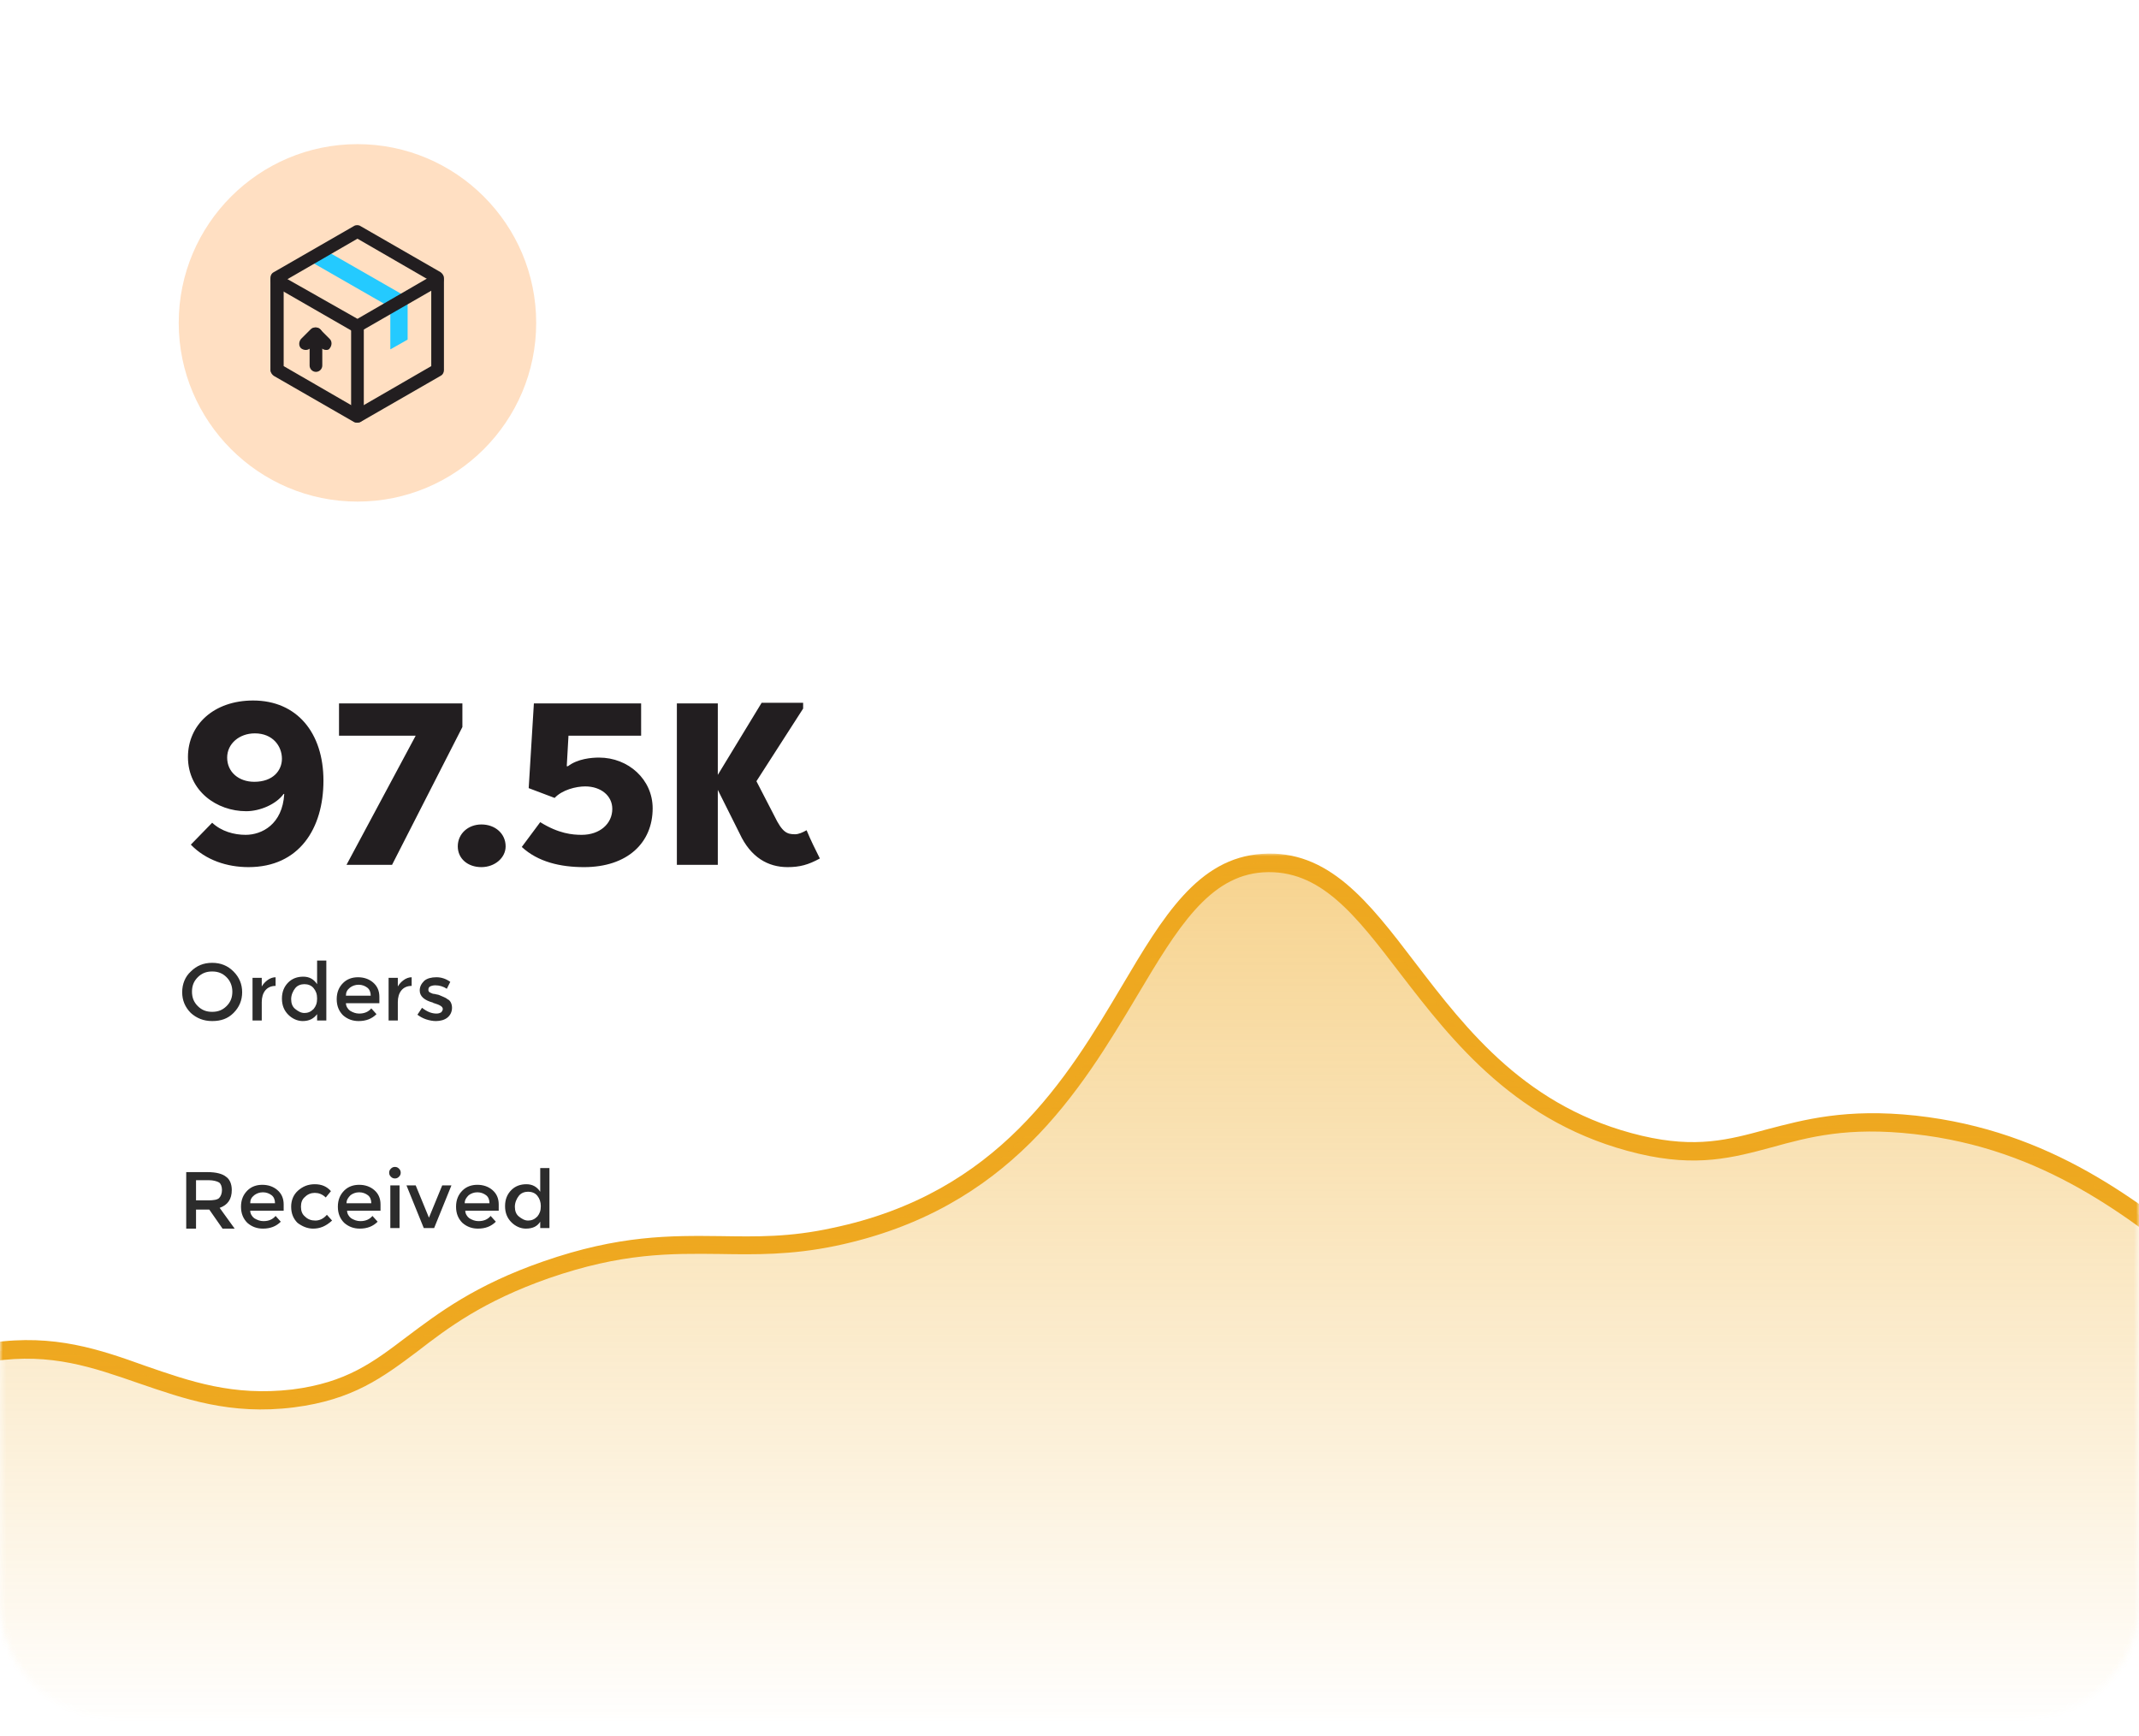
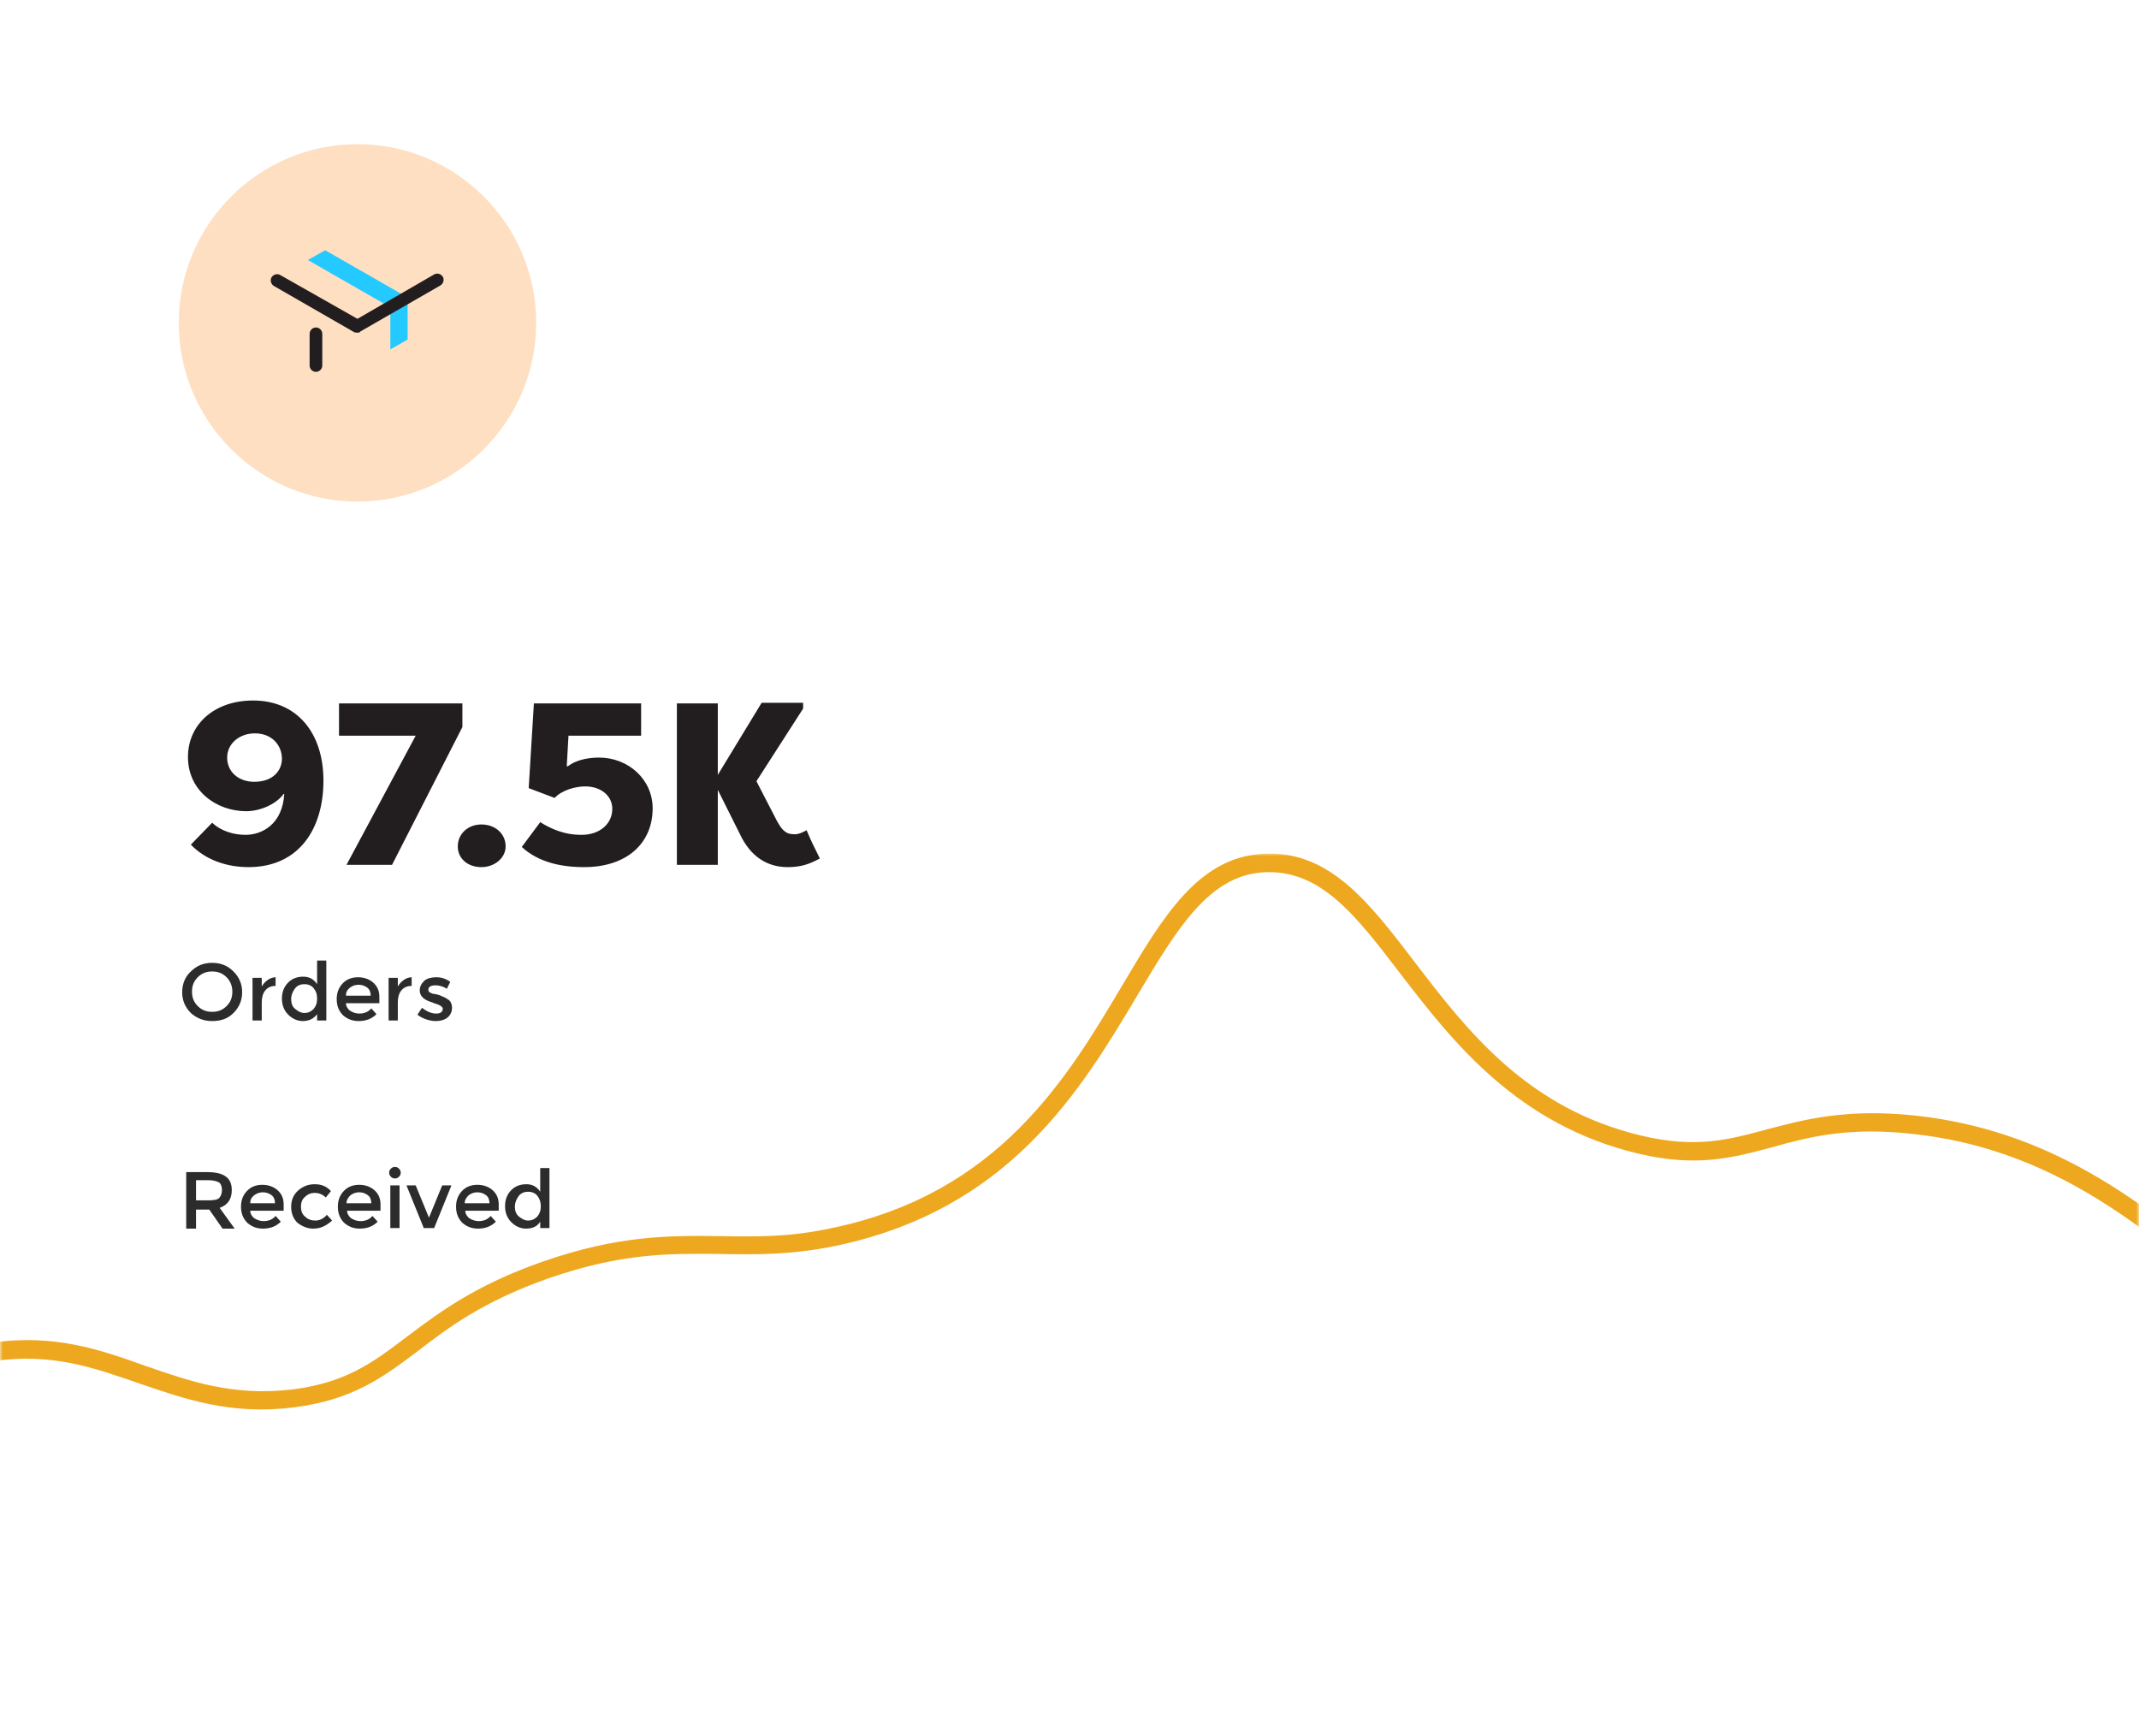
<svg xmlns="http://www.w3.org/2000/svg" version="1.1" id="Layer_1" x="0px" y="0px" width="371" height="301.1" viewBox="0 0 371 301.1" style="enable-background:new 0 0 371 301.1;" xml:space="preserve">
  <style type="text/css">
	.st0{fill:#2C2C2C;}
	.st1{fill:#221E20;}
	.st2{fill-rule:evenodd;clip-rule:evenodd;fill:#FFDFC2;}
	.st3{fill:#24CAFF;}
	.st4{fill:#FFFFFF;filter:url(#Adobe_OpacityMaskFilter);}
	.st5{mask:url(#mask0_118_13923_1_);}
	.st6{fill:#EEA820;}
	.st7{fill:#FFF8E6;filter:url(#Adobe_OpacityMaskFilter_1_);}
	.st8{mask:url(#mask1_118_13923_1_);}
	.st9{opacity:0.5;fill:url(#SVGID_1_);enable-background:new    ;}
</style>
  <path class="st0" d="M39.3,169.5c-0.7-0.7-1.5-1-2.5-1s-1.8,0.3-2.5,1c-0.7,0.7-1,1.5-1,2.5c0,1,0.3,1.8,1,2.5c0.7,0.7,1.5,1,2.5,1  s1.8-0.3,2.5-1c0.7-0.7,1-1.5,1-2.5C40.3,171.1,40,170.2,39.3,169.5z M40.5,175.7c-1,1-2.2,1.4-3.7,1.4c-1.5,0-2.7-0.5-3.7-1.4  c-1-1-1.5-2.2-1.5-3.6c0-1.4,0.5-2.7,1.5-3.6c1-1,2.2-1.5,3.7-1.5c1.5,0,2.7,0.5,3.7,1.5c1,1,1.5,2.2,1.5,3.6  C42,173.5,41.5,174.7,40.5,175.7z M47.8,171c-0.8,0-1.4,0.3-1.8,0.8c-0.4,0.5-0.6,1.2-0.6,2v3.2h-1.6v-7.4h1.6v1.5  c0.3-0.5,0.6-0.8,1-1.1c0.4-0.3,0.9-0.5,1.4-0.5L47.8,171C47.9,171,47.8,171,47.8,171z M52.5,177.1c-0.9,0-1.8-0.4-2.5-1.1  s-1.1-1.6-1.1-2.8s0.4-2.1,1.1-2.8c0.7-0.7,1.6-1,2.6-1c1,0,1.8,0.4,2.4,1.3v-4.1h1.6V177H55v-1.1C54.4,176.7,53.6,177.1,52.5,177.1  z M50.5,173.3c0,0.7,0.2,1.3,0.7,1.7c0.5,0.4,1,0.7,1.6,0.7c0.6,0,1.1-0.2,1.6-0.7c0.4-0.5,0.6-1,0.6-1.8s-0.2-1.3-0.6-1.8  c-0.4-0.5-1-0.7-1.6-0.7c-0.6,0-1.2,0.2-1.6,0.7S50.5,172.6,50.5,173.3z M65.8,174H60c0,0.5,0.3,1,0.7,1.3c0.5,0.3,1,0.5,1.6,0.5  c0.9,0,1.6-0.3,2.1-0.9l0.9,1c-0.8,0.8-1.8,1.2-3.1,1.2c-1,0-1.9-0.3-2.7-1c-0.7-0.7-1.1-1.6-1.1-2.8c0-1.2,0.4-2.1,1.1-2.8  c0.7-0.7,1.6-1,2.6-1c1,0,1.9,0.3,2.6,0.9c0.7,0.6,1.1,1.4,1.1,2.5V174z M60,172.7h4.3c0-0.6-0.2-1.1-0.6-1.4  c-0.4-0.3-0.9-0.5-1.5-0.5c-0.6,0-1.1,0.2-1.5,0.5C60.2,171.7,60,172.1,60,172.7z M71.4,171c-0.8,0-1.4,0.3-1.8,0.8s-0.6,1.2-0.6,2  v3.2h-1.6v-7.4h1.6v1.5c0.3-0.5,0.6-0.8,1-1.1c0.4-0.3,0.9-0.5,1.4-0.5L71.4,171C71.5,171,71.5,171,71.4,171z M78.4,174.8  c0,0.7-0.3,1.3-0.8,1.7c-0.5,0.4-1.2,0.6-2,0.6c-0.5,0-1.1-0.1-1.7-0.3c-0.6-0.2-1.1-0.5-1.5-0.8l0.8-1.2c0.9,0.7,1.7,1,2.5,1  c0.4,0,0.6-0.1,0.8-0.2c0.2-0.2,0.3-0.4,0.3-0.6c0-0.4-0.5-0.7-1.5-1c-0.1,0-0.1,0-0.2-0.1c-1.5-0.4-2.3-1.1-2.3-2.1  c0-0.7,0.3-1.2,0.8-1.7c0.5-0.4,1.2-0.6,2.1-0.6c0.9,0,1.7,0.3,2.4,0.8l-0.6,1.2c-0.6-0.4-1.3-0.6-2-0.6c-0.4,0-0.7,0.1-0.9,0.2  c-0.2,0.1-0.3,0.3-0.3,0.6c0,0.2,0.1,0.4,0.4,0.5c0.2,0.1,0.4,0.2,0.7,0.2c0.3,0.1,0.6,0.1,0.8,0.2c0.2,0.1,0.5,0.2,0.7,0.3  c0.2,0.1,0.5,0.2,0.7,0.4C78.1,173.5,78.4,174.1,78.4,174.8z M40.2,206.4c0,1.6-0.7,2.6-2.1,3.1l2.6,3.6h-2.1l-2.3-3.3H34v3.3h-1.7  v-9.8H36c1.5,0,2.6,0.3,3.2,0.8C39.8,204.5,40.2,205.3,40.2,206.4z M36.1,208.2c0.9,0,1.6-0.1,1.9-0.4c0.3-0.3,0.5-0.8,0.5-1.4  c0-0.6-0.2-1.1-0.5-1.3c-0.3-0.2-1-0.4-1.8-0.4H34v3.5H36.1z M49.2,210h-5.8c0,0.5,0.3,1,0.7,1.3c0.5,0.3,1,0.5,1.6,0.5  c0.9,0,1.6-0.3,2.1-0.9l0.9,1c-0.8,0.8-1.8,1.2-3.1,1.2c-1,0-1.9-0.3-2.7-1c-0.7-0.7-1.1-1.6-1.1-2.8c0-1.2,0.4-2.1,1.1-2.8  c0.7-0.7,1.6-1,2.6-1c1,0,1.9,0.3,2.6,0.9c0.7,0.6,1.1,1.4,1.1,2.5V210z M43.4,208.7h4.3c0-0.6-0.2-1.1-0.6-1.4s-0.9-0.5-1.5-0.5  c-0.6,0-1.1,0.2-1.5,0.5C43.6,207.7,43.4,208.1,43.4,208.7z M54.3,213.1c-1,0-1.9-0.4-2.7-1c-0.7-0.7-1.1-1.6-1.1-2.8  c0-1.1,0.4-2.1,1.2-2.8c0.8-0.7,1.7-1.1,2.9-1.1s2.1,0.4,2.8,1.2l-0.9,1.1c-0.6-0.6-1.3-0.8-1.9-0.8s-1.2,0.2-1.7,0.7  c-0.5,0.4-0.7,1-0.7,1.7c0,0.7,0.2,1.3,0.7,1.7c0.5,0.5,1.1,0.7,1.8,0.7c0.7,0,1.4-0.3,2-1l0.9,1C56.5,212.7,55.5,213.1,54.3,213.1z   M66,210h-5.8c0,0.5,0.3,1,0.7,1.3c0.5,0.3,1,0.5,1.6,0.5c0.9,0,1.6-0.3,2.1-0.9l0.9,1c-0.8,0.8-1.8,1.2-3.1,1.2c-1,0-1.9-0.3-2.7-1  c-0.7-0.7-1.1-1.6-1.1-2.8c0-1.2,0.4-2.1,1.1-2.8c0.7-0.7,1.6-1,2.6-1c1,0,1.9,0.3,2.6,0.9c0.7,0.6,1.1,1.4,1.1,2.5V210z   M60.1,208.7h4.3c0-0.6-0.2-1.1-0.6-1.4s-0.9-0.5-1.5-0.5c-0.6,0-1.1,0.2-1.5,0.5C60.4,207.7,60.1,208.1,60.1,208.7z M69.3,213h-1.6  v-7.4h1.6V213z M67.8,204.1c-0.2-0.2-0.3-0.4-0.3-0.7c0-0.3,0.1-0.5,0.3-0.7s0.4-0.3,0.7-0.3c0.3,0,0.5,0.1,0.7,0.3  c0.2,0.2,0.3,0.4,0.3,0.7c0,0.3-0.1,0.5-0.3,0.7c-0.2,0.2-0.4,0.3-0.7,0.3C68.2,204.4,68,204.3,67.8,204.1z M73.5,213l-3-7.4h1.6  l2.3,5.6l2.3-5.6h1.6l-3,7.4H73.5z M86.5,210h-5.8c0,0.5,0.3,1,0.7,1.3c0.5,0.3,1,0.5,1.6,0.5c0.9,0,1.6-0.3,2.1-0.9l0.9,1  c-0.8,0.8-1.8,1.2-3.1,1.2c-1,0-1.9-0.3-2.7-1c-0.7-0.7-1.1-1.6-1.1-2.8c0-1.2,0.4-2.1,1.1-2.8c0.7-0.7,1.6-1,2.6-1  c1,0,1.9,0.3,2.6,0.9c0.7,0.6,1.1,1.4,1.1,2.5V210z M80.6,208.7h4.3c0-0.6-0.2-1.1-0.6-1.4c-0.4-0.3-0.9-0.5-1.5-0.5  c-0.6,0-1.1,0.2-1.5,0.5C80.9,207.7,80.6,208.1,80.6,208.7z M91.2,213.1c-0.9,0-1.8-0.4-2.5-1.1c-0.7-0.7-1.1-1.6-1.1-2.8  c0-1.2,0.4-2.1,1.1-2.8c0.7-0.7,1.6-1,2.6-1c1,0,1.8,0.4,2.4,1.3v-4.1h1.6V213h-1.6v-1.1C93.2,212.7,92.4,213.1,91.2,213.1z   M89.3,209.3c0,0.7,0.2,1.3,0.7,1.7c0.5,0.4,1,0.7,1.6,0.7s1.1-0.2,1.6-0.7c0.4-0.5,0.6-1,0.6-1.8c0-0.7-0.2-1.3-0.6-1.8  c-0.4-0.5-1-0.7-1.6-0.7c-0.6,0-1.2,0.2-1.6,0.7S89.3,208.6,89.3,209.3z" />
  <path class="st1" d="M42.6,144.8c-2,0-4.2-0.6-5.8-2.1l-3.7,3.8c2.6,2.7,6.3,3.9,10,3.9c8.8,0,13-6.7,13-15  c0-8.3-4.6-13.9-12.2-13.9c-6.8,0-11.3,4.2-11.3,9.8c0,5.9,5,9.4,10.1,9.4c2.4,0,5.2-1.2,6.5-3h0.1C49,143,45.4,144.8,42.6,144.8z   M44.1,135.6c-2.7,0-4.7-1.7-4.7-4.2c0-2.4,2.1-4.2,4.8-4.2c3.1,0,4.7,2.2,4.7,4.4C48.9,133.6,47.4,135.6,44.1,135.6z M58.8,127.6  h13.3l-12,22.4H68l12.2-23.9V122H58.8V127.6z M79.4,146.8c0,2.1,1.7,3.6,4.1,3.6c2.3,0,4.2-1.6,4.2-3.6c0-2.2-1.8-3.8-4.2-3.8  C81.2,143,79.4,144.6,79.4,146.8z M100.9,144.8c-1.6,0-4-0.2-7.2-2.2l-3.2,4.3c2.8,2.6,6.7,3.5,10.8,3.5c7.5,0,11.9-4.2,11.9-10.2  c0-5-4.2-8.8-9.3-8.8c-1.3,0-3.7,0.2-5.4,1.5h-0.2l0.3-5.3h12.6V122H92.6l-0.9,14.7l4.5,1.7c1.3-1.4,3.7-2,5.3-2  c2.7,0,4.7,1.6,4.7,3.9C106.2,142.9,104,144.8,100.9,144.8z M124.5,137l3.8,7.6c1.9,4.1,4.9,5.8,8.3,5.8c2.1,0,3.6-0.4,5.6-1.5  c-0.8-1.6-1.6-3.2-2.3-4.9c-0.7,0.4-1.4,0.7-2,0.7c-1.4,0-2.2-0.3-3.6-3.2l-3.1-6l8.1-12.6v-1h-7.2l-7.6,12.5V122h-7.1v28h7.1V137z" />
  <path class="st2" d="M62,87c17.1,0,31-13.9,31-31c0-17.1-13.9-31-31-31S31,38.9,31,56C31,73.1,44.9,87,62,87z" />
  <path class="st3" d="M67.7,53.3l3-1.7l-14.3-8.2l-3,1.7L67.7,53.3z" />
  <path class="st3" d="M67.7,53.3v7.3l3-1.7v-7.3L67.7,53.3z" />
-   <path class="st1" d="M62,73.3c-0.2,0-0.4,0-0.6-0.1l-13.9-8c-0.3-0.2-0.6-0.6-0.6-1v-16c0-0.4,0.2-0.8,0.6-1l13.9-8  c0.3-0.2,0.8-0.2,1.1,0l13.9,8c0.3,0.2,0.6,0.6,0.6,1v16c0,0.4-0.2,0.8-0.6,1l-13.9,8C62.4,73.2,62.2,73.3,62,73.3L62,73.3z   M49.2,63.5L62,70.9l12.8-7.4V48.8L62,41.4l-12.8,7.4V63.5L49.2,63.5z" />
  <path class="st1" d="M62,57.7c-0.2,0-0.4,0-0.6-0.1l-13.9-8c-0.5-0.3-0.7-1-0.4-1.5c0.3-0.5,1-0.7,1.5-0.4L62,55.3l13.3-7.7  c0.5-0.3,1.2-0.1,1.5,0.4c0.3,0.5,0.1,1.2-0.4,1.5l-13.9,8C62.4,57.7,62.2,57.7,62,57.7z" />
-   <path class="st1" d="M62,73.3c-0.6,0-1.1-0.5-1.1-1.1V56.6c0-0.6,0.5-1.1,1.1-1.1c0.6,0,1.1,0.5,1.1,1.1v15.6  C63.1,72.8,62.6,73.3,62,73.3z" />
  <path class="st1" d="M54.8,64.5c-0.6,0-1.1-0.5-1.1-1.1v-5.5c0-0.6,0.5-1.1,1.1-1.1c0.6,0,1.1,0.5,1.1,1.1v5.5  C55.9,64,55.4,64.5,54.8,64.5z" />
-   <path class="st1" d="M56.6,60.7c-0.3,0-0.6-0.1-0.8-0.3l-1-1l-1,1c-0.4,0.4-1.1,0.4-1.6,0c-0.4-0.4-0.4-1.1,0-1.6l1.7-1.7  c0.4-0.4,1.1-0.4,1.6,0l1.7,1.7c0.4,0.4,0.4,1.1,0,1.6C57.1,60.6,56.9,60.7,56.6,60.7L56.6,60.7z" />
  <defs>
    <filter id="Adobe_OpacityMaskFilter" filterUnits="userSpaceOnUse" x="-33" y="148" width="587.9" height="105.8">
      <feColorMatrix type="matrix" values="1 0 0 0 0  0 1 0 0 0  0 0 1 0 0  0 0 0 1 0" />
    </filter>
  </defs>
  <mask maskUnits="userSpaceOnUse" x="-33" y="148" width="587.9" height="105.8" id="mask0_118_13923_1_">
    <path class="st4" d="M20-2h331c11,0,20,9,20,20v260c0,11-9,20-20,20H20c-11,0-20-9-20-20V18C0,7,9-2,20-2z" />
  </mask>
  <g class="st5">
    <path class="st6" d="M-31.4,253.8c-0.4,0-0.7-0.1-1.1-0.4c-0.7-0.6-0.7-1.6-0.2-2.3c9.1-10.4,19.6-16.5,31.2-18.2   c10.9-1.6,18.9,1.2,26.7,4c7.8,2.7,15.2,5.3,25.5,4.1c9.4-1.2,14-4.7,19.8-9.1c5.6-4.2,11.9-9,23.7-13.1   c13.2-4.6,22.1-4.5,30.8-4.4c6.2,0.1,12,0.2,19.3-1.4c28.9-6,40.8-26,50.3-42c7.1-12,13.2-22.2,24.3-22.9   c11.5-0.8,18.5,8.3,26.5,18.8c9.1,11.9,19.5,25.4,39.4,30.1c9.4,2.2,15,0.7,21.6-1.1c6.5-1.7,13.8-3.7,25.9-2.4   c23.5,2.6,38.7,14.8,52.1,25.6c13,10.4,24.1,19.4,39.9,17.8c5.4-0.5,8-2,10.8-3.5c3.2-1.8,6.9-3.8,14.9-4.5   c13.3-1.1,22.8,2.8,32,6.6c7.6,3.2,15.4,6.4,25.7,7.1c14,0.9,29-3.2,44.5-12.3c0.7-0.5,1.7-0.2,2.2,0.6c0.5,0.8,0.2,1.7-0.6,2.2   c-16.1,9.5-31.6,13.8-46.3,12.8c-10.8-0.7-18.9-4.1-26.7-7.3c-9.2-3.8-18-7.4-30.5-6.4c-7.3,0.6-10.5,2.4-13.6,4.1   c-3,1.6-6,3.3-12.1,3.9c-17,1.6-29.2-8.2-42.2-18.6c-13.1-10.5-27.9-22.4-50.4-24.9c-11.5-1.3-18.2,0.5-24.7,2.3   c-6.7,1.8-13,3.5-23.1,1.1c-21.1-5-32.3-19.5-41.3-31.2c-7.8-10.2-13.9-18.2-23.8-17.6c-9.4,0.6-14.9,9.7-21.8,21.3   c-9.9,16.6-22.2,37.2-52.4,43.5c-7.7,1.6-14,1.5-20,1.4c-8.7-0.1-17-0.2-29.7,4.2c-11.4,4-17.5,8.6-22.8,12.7   c-6,4.5-11.2,8.4-21.4,9.7c-11.1,1.4-19.1-1.5-27-4.2c-7.8-2.7-15.1-5.3-25.2-3.8c-10.9,1.6-20.7,7.4-29.3,17.2   C-30.4,253.6-30.9,253.8-31.4,253.8L-31.4,253.8z" />
  </g>
  <defs>
    <filter id="Adobe_OpacityMaskFilter_1_" filterUnits="userSpaceOnUse" x="-31.4" y="149.6" width="584.8" height="151.5">
      <feColorMatrix type="matrix" values="1 0 0 0 0  0 1 0 0 0  0 0 1 0 0  0 0 0 1 0" />
    </filter>
  </defs>
  <mask maskUnits="userSpaceOnUse" x="-31.4" y="149.6" width="584.8" height="151.5" id="mask1_118_13923_1_">
-     <path class="st7" d="M20-2h331c11,0,20,9,20,20v260c0,11-9,20-20,20H20c-11,0-20-9-20-20V18C0,7,9-2,20-2z" />
-   </mask>
+     </mask>
  <g class="st8">
    <linearGradient id="SVGID_1_" gradientUnits="userSpaceOnUse" x1="261" y1="58.936" x2="261" y2="210.393" gradientTransform="matrix(1 0 0 -1 0 360)">
      <stop offset="0" style="stop-color:#EEA820;stop-opacity:0" />
      <stop offset="1" style="stop-color:#EEA820" />
    </linearGradient>
    <path class="st9" d="M-31.4,252.2c5.7-6.5,15.6-15.5,30.2-17.7c20.9-3.1,30.7,10.7,52.2,8c18.7-2.3,19.6-13.8,43.9-22.3   c22.1-7.7,31.8-1.9,49.9-5.7c51-10.6,50-63.3,74.4-64.9c22.9-1.4,27.1,39.8,65.5,48.9c19.2,4.5,23.7-6.1,47.6-3.4   c45.4,5.1,59.1,46.6,92.3,43.4c12.1-1.2,11.2-6.8,25.7-8c23.7-2,34.2,12.1,57.5,13.7c10.7,0.7,25.9-1.1,45.4-12.6v41.9   c0,15.1-12.3,27.4-27.5,27.4H-3.9c-15.2,0-27.5-12.3-27.5-27.4V252.2L-31.4,252.2z" />
  </g>
</svg>